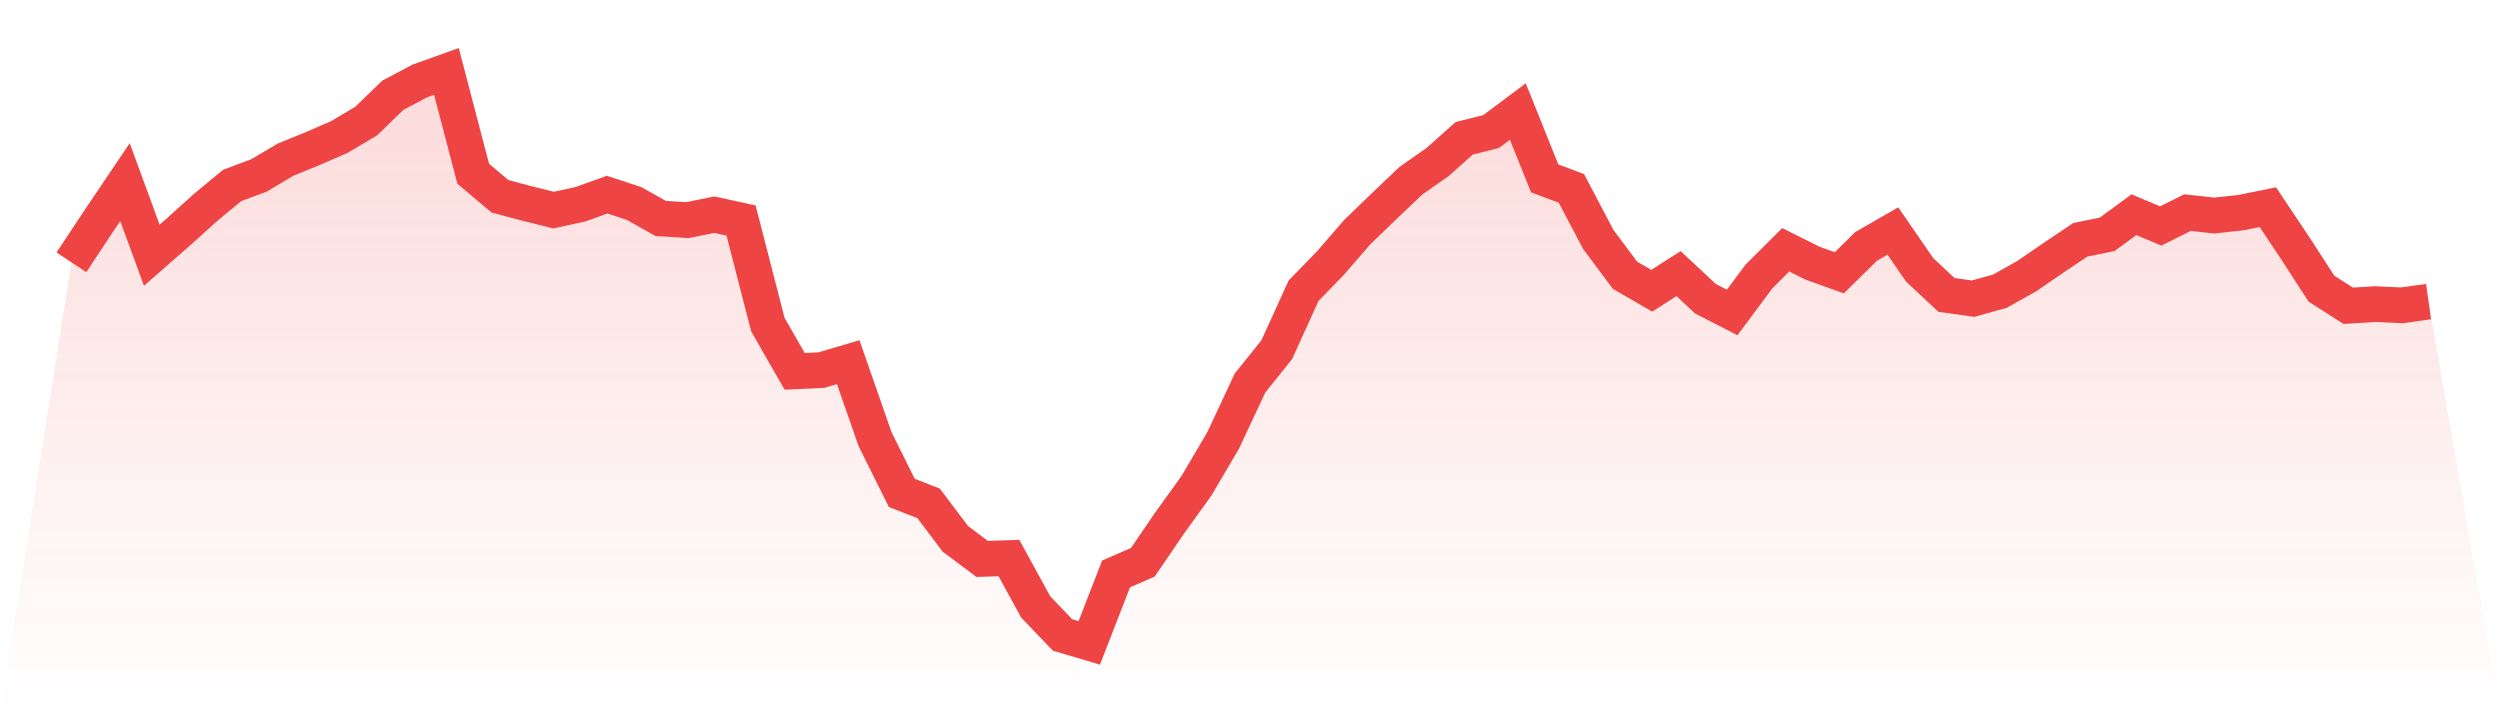
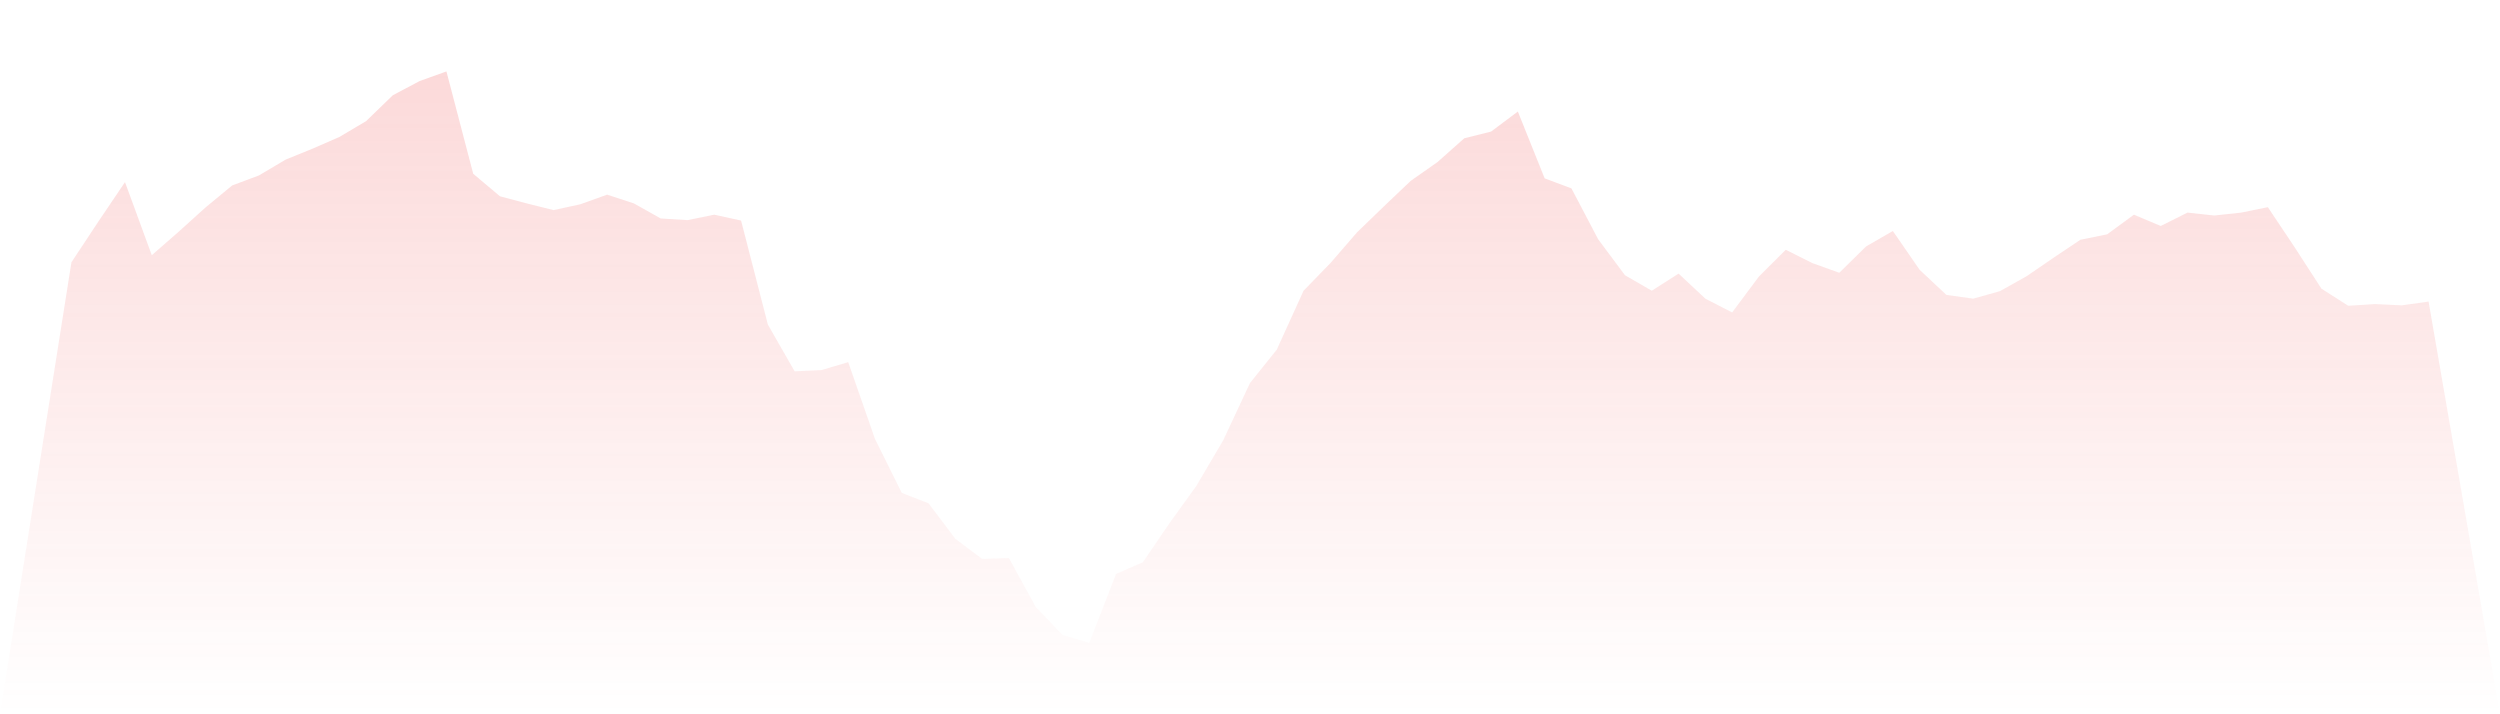
<svg xmlns="http://www.w3.org/2000/svg" viewBox="0 0 140 40">
  <defs>
    <linearGradient id="gradient" x1="0" x2="0" y1="0" y2="1">
      <stop offset="0%" stop-color="#ef4444" stop-opacity="0.2" />
      <stop offset="100%" stop-color="#ef4444" stop-opacity="0" />
    </linearGradient>
  </defs>
  <path d="M4,14.69 L4,14.69 L5.5,12.421 L7,10.199 L8.5,14.292 L10,12.982 L11.5,11.626 L13,10.386 L14.5,9.825 L16,8.936 L17.5,8.327 L19,7.673 L20.5,6.784 L22,5.333 L23.5,4.538 L25,4 L26.5,9.731 L28,10.994 L29.5,11.392 L31,11.766 L32.5,11.439 L34,10.901 L35.5,11.392 L37,12.234 L38.5,12.327 L40,12.023 L41.5,12.351 L43,18.175 L44.5,20.795 L46,20.725 L47.5,20.281 L49,24.585 L50.5,27.602 L52,28.187 L53.5,30.175 L55,31.298 L56.5,31.251 L58,33.988 L59.5,35.556 L61,36 L62.5,32.14 L64,31.485 L65.5,29.287 L67,27.205 L68.5,24.655 L70,21.45 L71.5,19.579 L73,16.281 L74.5,14.737 L76,13.006 L77.5,11.556 L79,10.129 L80.5,9.076 L82,7.743 L83.5,7.368 L85,6.246 L86.5,9.988 L88,10.55 L89.5,13.404 L91,15.415 L92.5,16.281 L94,15.322 L95.5,16.725 L97,17.497 L98.5,15.485 L100,13.988 L101.5,14.737 L103,15.275 L104.5,13.801 L106,12.936 L107.5,15.111 L109,16.515 L110.5,16.725 L112,16.304 L113.5,15.462 L115,14.433 L116.5,13.427 L118,13.123 L119.5,12.023 L121,12.655 L122.5,11.906 L124,12.07 L125.5,11.906 L127,11.602 L128.5,13.848 L130,16.164 L131.5,17.123 L133,17.029 L134.5,17.099 L136,16.889 L140,40 L0,40 z" fill="url(#gradient)" />
-   <path d="M4,14.69 L4,14.69 L5.5,12.421 L7,10.199 L8.5,14.292 L10,12.982 L11.5,11.626 L13,10.386 L14.5,9.825 L16,8.936 L17.5,8.327 L19,7.673 L20.5,6.784 L22,5.333 L23.5,4.538 L25,4 L26.5,9.731 L28,10.994 L29.5,11.392 L31,11.766 L32.5,11.439 L34,10.901 L35.5,11.392 L37,12.234 L38.5,12.327 L40,12.023 L41.5,12.351 L43,18.175 L44.5,20.795 L46,20.725 L47.5,20.281 L49,24.585 L50.5,27.602 L52,28.187 L53.5,30.175 L55,31.298 L56.5,31.251 L58,33.988 L59.5,35.556 L61,36 L62.5,32.14 L64,31.485 L65.5,29.287 L67,27.205 L68.5,24.655 L70,21.45 L71.5,19.579 L73,16.281 L74.5,14.737 L76,13.006 L77.5,11.556 L79,10.129 L80.5,9.076 L82,7.743 L83.5,7.368 L85,6.246 L86.5,9.988 L88,10.55 L89.5,13.404 L91,15.415 L92.5,16.281 L94,15.322 L95.5,16.725 L97,17.497 L98.5,15.485 L100,13.988 L101.5,14.737 L103,15.275 L104.5,13.801 L106,12.936 L107.5,15.111 L109,16.515 L110.5,16.725 L112,16.304 L113.5,15.462 L115,14.433 L116.5,13.427 L118,13.123 L119.5,12.023 L121,12.655 L122.5,11.906 L124,12.07 L125.5,11.906 L127,11.602 L128.5,13.848 L130,16.164 L131.5,17.123 L133,17.029 L134.5,17.099 L136,16.889" fill="none" stroke="#ef4444" stroke-width="2" />
</svg>